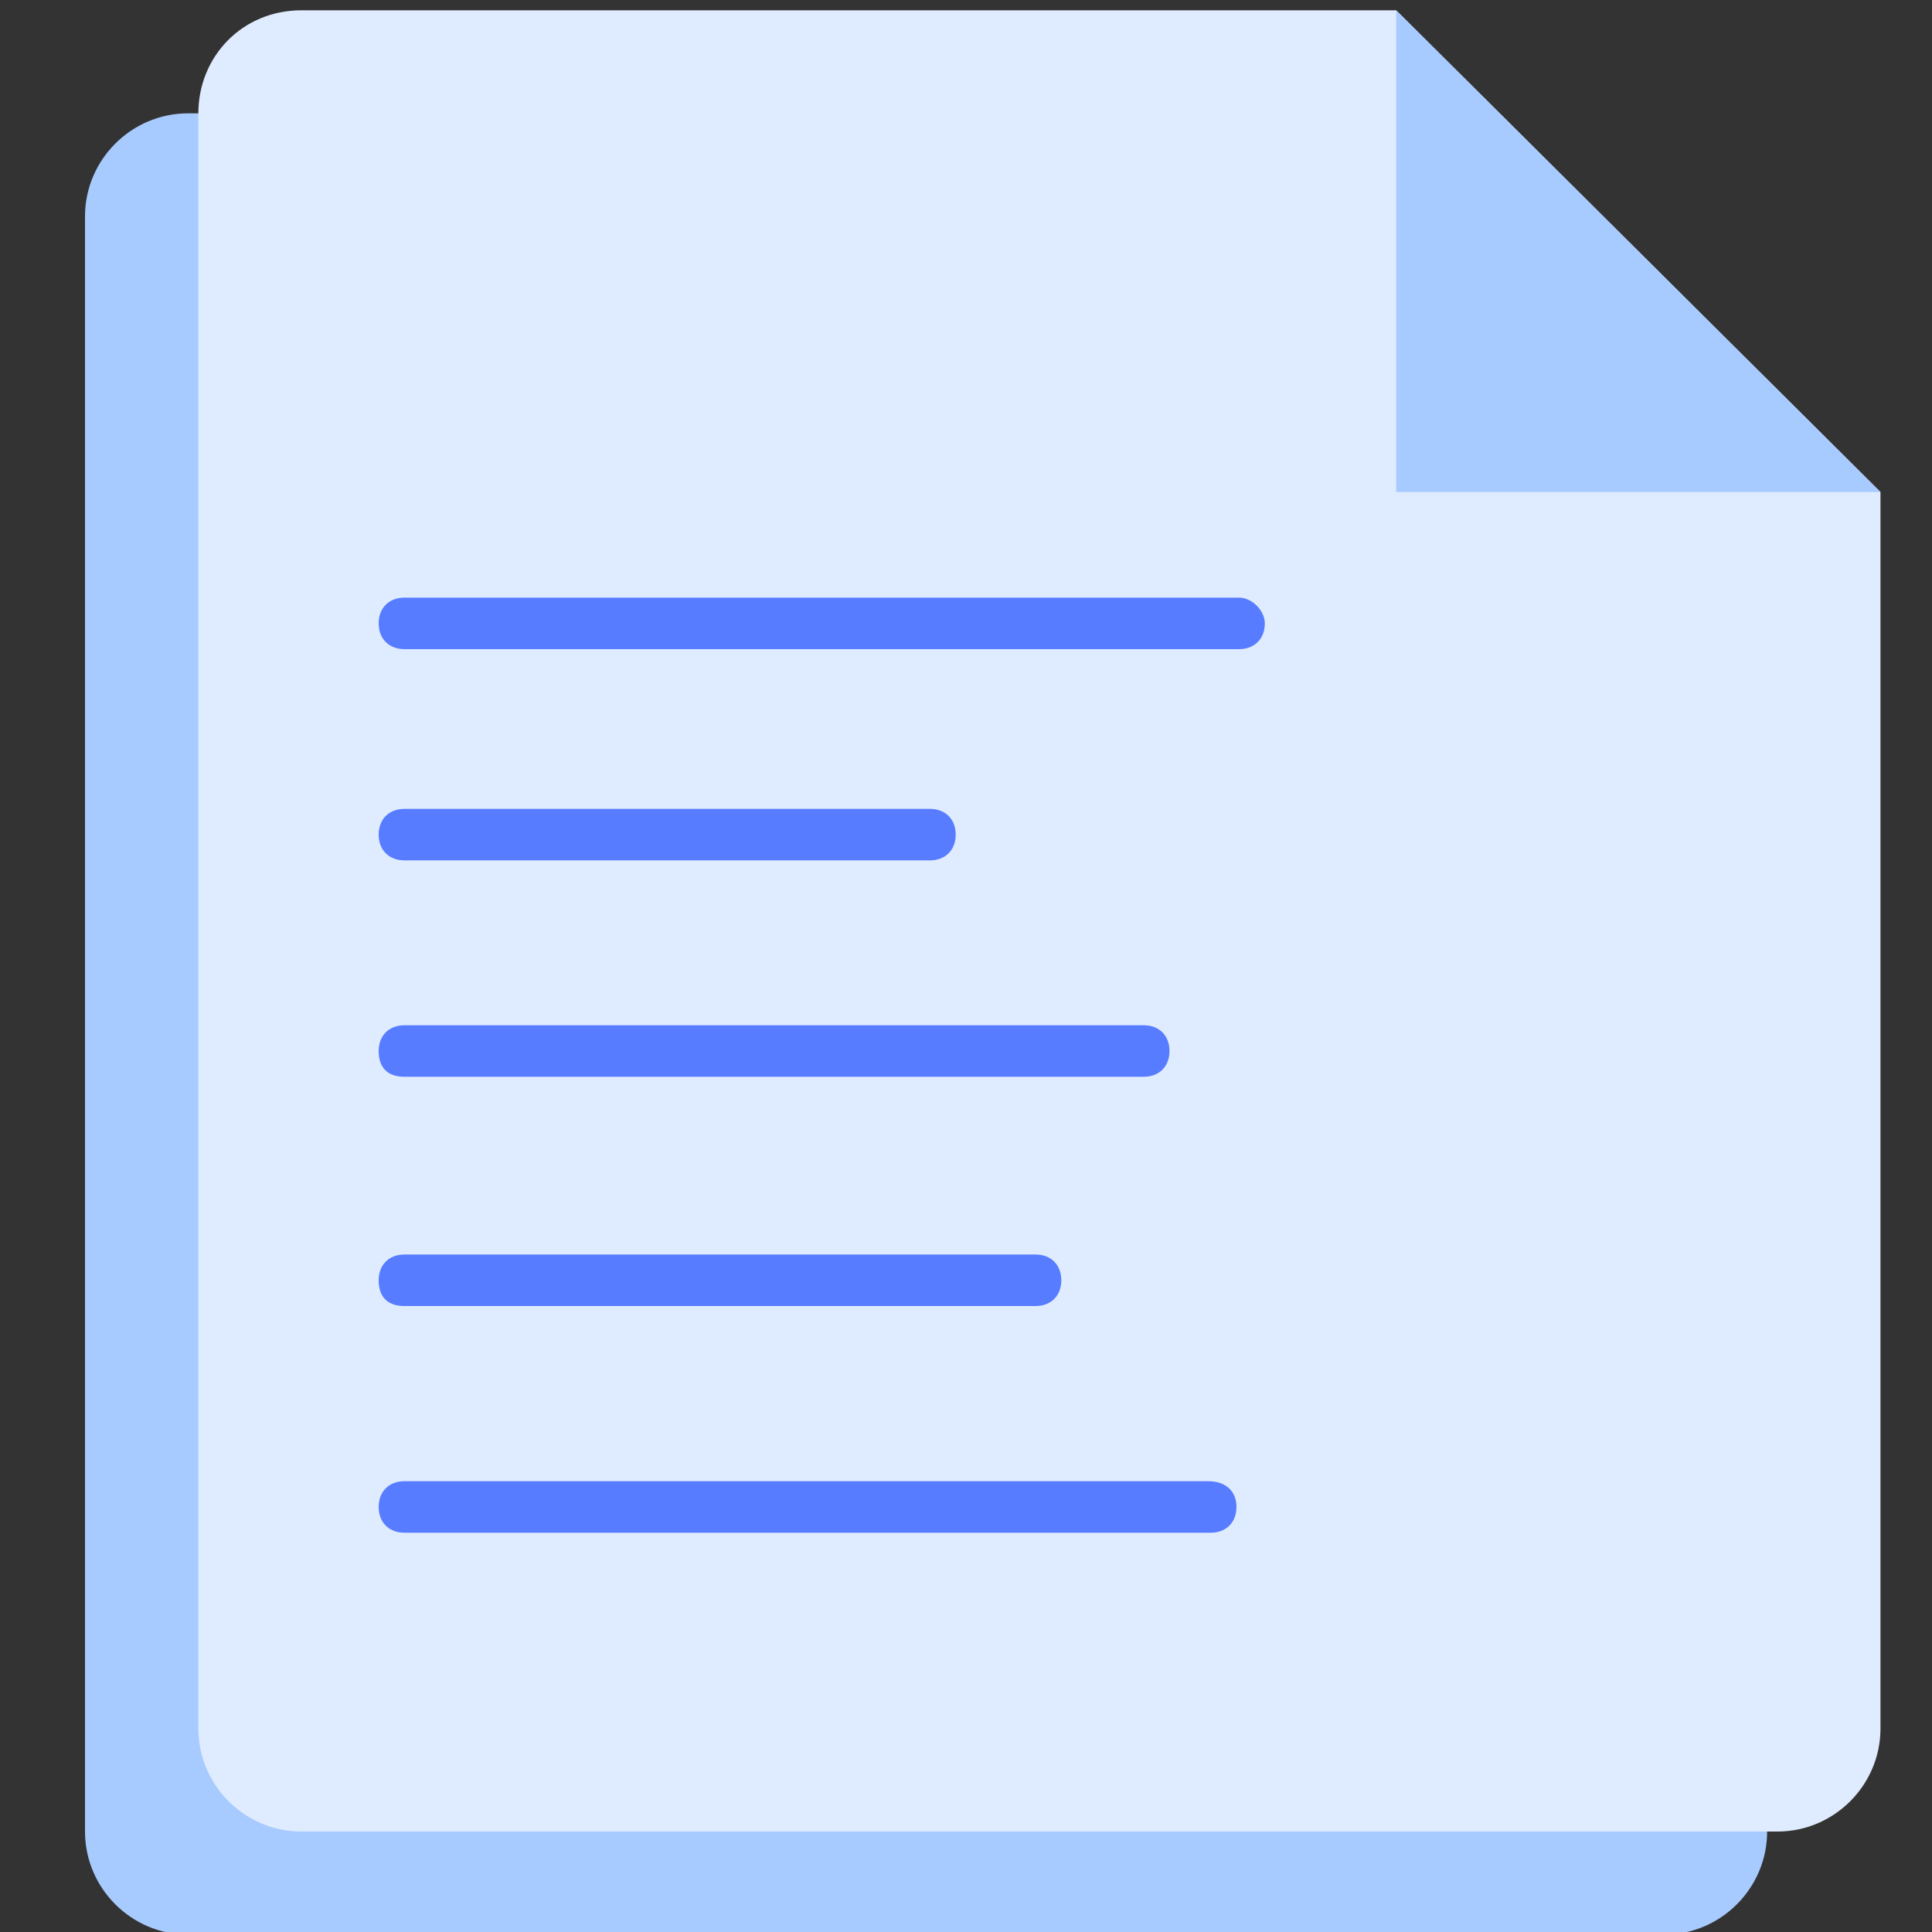
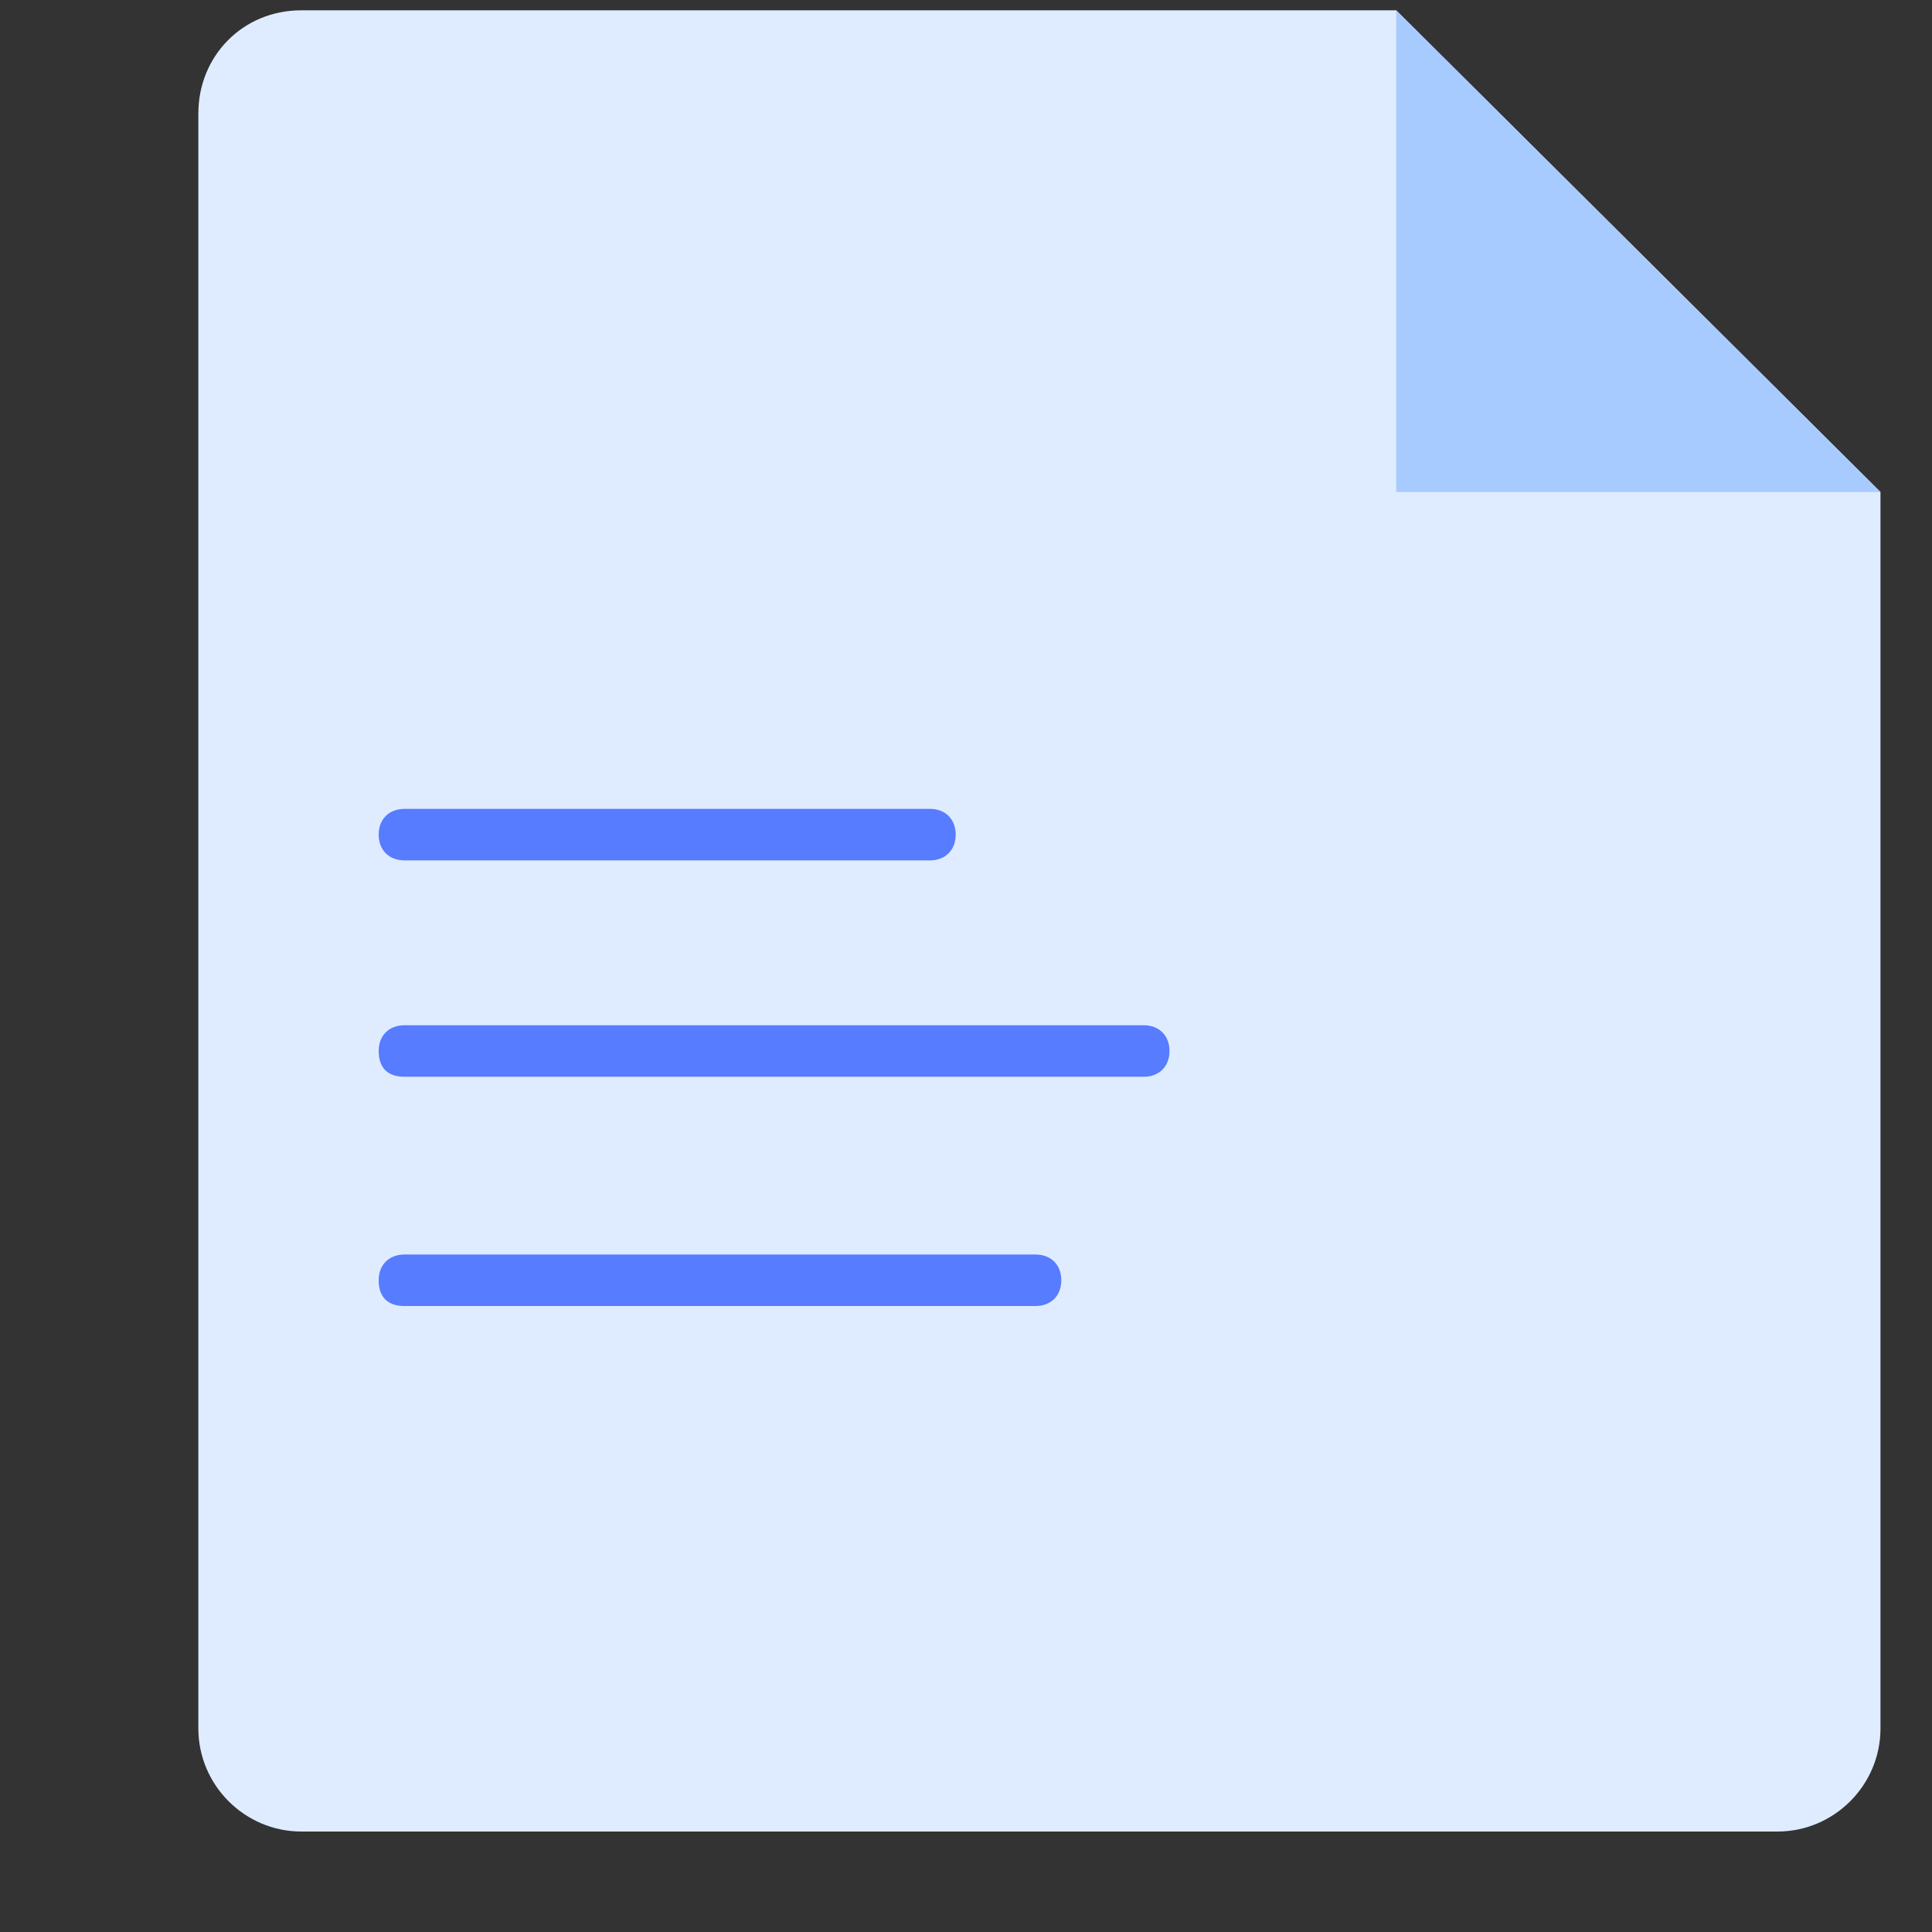
<svg xmlns="http://www.w3.org/2000/svg" id="Layer_1" x="0px" y="0px" viewBox="0 0 75 75" style="enable-background:new 0 0 75 75;" xml:space="preserve">
  <rect x="0" y="0" width="75" height="75" fill="#333333" stroke="none" />
  <style type="text/css">
	.st0{fill:#99C7FF;}
	.st1{fill:#FFFFFF;}
	.st2{fill:#DFECFF;}
	.st3{fill:#587CFF;}
	.st4{fill:#6FFFE9;}
	.st5{fill:#9CC2F8;}
	.st6{fill:none;stroke:#3662DD;stroke-width:2;stroke-miterlimit:10;}
	.st7{fill:#8DBBFF;}
	.st8{fill:none;stroke:#587CFF;stroke-width:2;stroke-miterlimit:10;}
	.st9{clip-path:url(#SVGID_2_);}
	.st10{fill:#565F73;}
	.st11{fill:none;stroke:#324044;stroke-width:2;stroke-miterlimit:10;}
	.st12{fill:#33A1C9;}
	.st13{fill:none;stroke:#587CFF;stroke-width:4;stroke-miterlimit:10;}
	.st14{fill:#A8CBFF;}
	
		.st15{fill:none;stroke:#FFFFFF;stroke-width:3;stroke-linecap:round;stroke-linejoin:round;stroke-miterlimit:10;stroke-dasharray:2,5;}
	.st16{fill:none;stroke:#0043AE;stroke-width:3;stroke-miterlimit:10;}
	.st17{fill:none;stroke:#FFFFFF;stroke-width:2;stroke-linecap:round;stroke-linejoin:round;stroke-miterlimit:10;}
	.st18{fill:none;stroke:#587CFF;stroke-width:3;stroke-miterlimit:10;}
	.st19{fill:#DBEAFC;}
	.st20{fill:#DBDBDB;}
	.st21{fill:none;stroke:#FFFFFF;stroke-width:0.5;stroke-miterlimit:10;}
	.st22{fill:#3662DD;}
	.st23{fill:none;}
	.st24{fill:#0043AE;}
	.st25{fill:none;stroke:#DFECFF;stroke-width:2;stroke-linecap:round;stroke-linejoin:round;}
	.st26{fill:none;stroke:#FFFFFF;stroke-width:2;stroke-miterlimit:10;}
	
		.st27{fill:none;stroke:#FFFFFF;stroke-width:2;stroke-linecap:round;stroke-linejoin:round;stroke-miterlimit:10;stroke-dasharray:2,5;}
	.st28{opacity:0.9;fill:#FFFFFF;}
	.st29{fill:#EDEDED;}
	.st30{fill:none;stroke:#587CFF;stroke-width:3;stroke-linecap:round;stroke-linejoin:round;}
	.st31{fill:none;stroke:#587CFF;stroke-width:3;stroke-linecap:round;stroke-linejoin:round;stroke-dasharray:1.005,5.026;}
	.st32{fill:#ECEEF4;}
	.st33{fill:none;stroke:#587CFF;stroke-width:2;stroke-linecap:round;stroke-linejoin:round;}
	.st34{fill:none;stroke:#587CFF;stroke-width:2;stroke-linecap:round;stroke-linejoin:round;stroke-dasharray:0.977,3.906;}
	.st35{fill:none;stroke:#8DBBFF;stroke-width:2;stroke-miterlimit:10;}
	
		.st36{fill:none;stroke:#8DBBFF;stroke-width:2;stroke-linecap:round;stroke-linejoin:round;stroke-miterlimit:10;stroke-dasharray:2,5;}
	.st37{fill:#F4F4F4;}
	.st38{fill:#DFECFF;stroke:#0043AE;stroke-width:2;stroke-miterlimit:10;}
	.st39{clip-path:url(#SVGID_4_);}
	.st40{fill:#F4F4F4;stroke:#0043AE;stroke-width:2;stroke-linecap:round;stroke-linejoin:round;stroke-miterlimit:10;}
</style>
  <g>
    <g>
-       <path class="st14" d="M3.3,8.4v62.7c0,2.2,1.8,4,4,4h57.3c2.2,0,4-1.8,4-4V23.2L50,4.4H7.3C5.1,4.4,3.3,6.2,3.3,8.4z" />
-       <polygon class="st2" points="70.2,21.4 51.4,2.6 51.4,21.4   " />
      <g>
        <path class="st3" d="M45.2,25.6H13c-0.6,0-1,0.4-1,1s0.4,1,1,1h32.4c0.6,0,1-0.4,1-1C46.3,26,45.8,25.6,45.2,25.6z" />
        <path class="st3" d="M13,35.7h20.4c0.6,0,1-0.4,1-1c0-0.6-0.4-1-1-1H13c-0.6,0-1,0.4-1,1S12.4,35.7,13,35.7z" />
        <path class="st3" d="M13,44.2h28.7c0.6,0,1-0.4,1-1c0-0.6-0.4-1-1-1H13c-0.6,0-1,0.4-1,1C11.9,43.7,12.4,44.2,13,44.2z" />
-         <path class="st3" d="M13,53.1h24.4c0.6,0,1-0.4,1-1c0-0.6-0.4-1-1-1H13c-0.6,0-1,0.4-1,1C11.9,52.6,12.4,53.1,13,53.1z" />
        <path class="st3" d="M44.1,59.9H13c-0.6,0-1,0.4-1,1c0,0.6,0.4,1,1,1h31.3c0.6,0,1-0.4,1-1C45.2,60.3,44.7,59.9,44.1,59.9z" />
      </g>
    </g>
    <g>
      <path class="st2" d="M7.7,4.4v62.7c0,2.2,1.8,4,4,4H69c2.2,0,4-1.8,4-4v-48L54.2,0.4H11.7C9.4,0.4,7.7,2.2,7.7,4.4z" />
      <polygon class="st14" points="73,19.1 54.2,0.4 54.2,19.1   " />
      <g>
-         <path class="st3" d="M48.1,23.2H15.7c-0.6,0-1,0.4-1,1c0,0.6,0.4,1,1,1h32.4c0.6,0,1-0.4,1-1C49.1,23.7,48.6,23.2,48.1,23.2z" />
        <path class="st3" d="M15.7,33.4h20.4c0.6,0,1-0.4,1-1c0-0.6-0.4-1-1-1H15.7c-0.6,0-1,0.4-1,1C14.7,33,15.1,33.4,15.7,33.4z" />
        <path class="st3" d="M15.7,41.8h28.7c0.6,0,1-0.4,1-1c0-0.6-0.4-1-1-1H15.7c-0.6,0-1,0.4-1,1C14.7,41.5,15.1,41.8,15.7,41.8z" />
        <path class="st3" d="M15.7,50.7h24.5c0.6,0,1-0.4,1-1c0-0.6-0.4-1-1-1H15.7c-0.6,0-1,0.4-1,1C14.7,50.4,15.1,50.7,15.7,50.7z" />
-         <path class="st3" d="M46.9,57.5H15.7c-0.6,0-1,0.4-1,1s0.4,1,1,1H47c0.6,0,1-0.4,1-1S47.6,57.5,46.9,57.5z" />
      </g>
    </g>
  </g>
</svg>